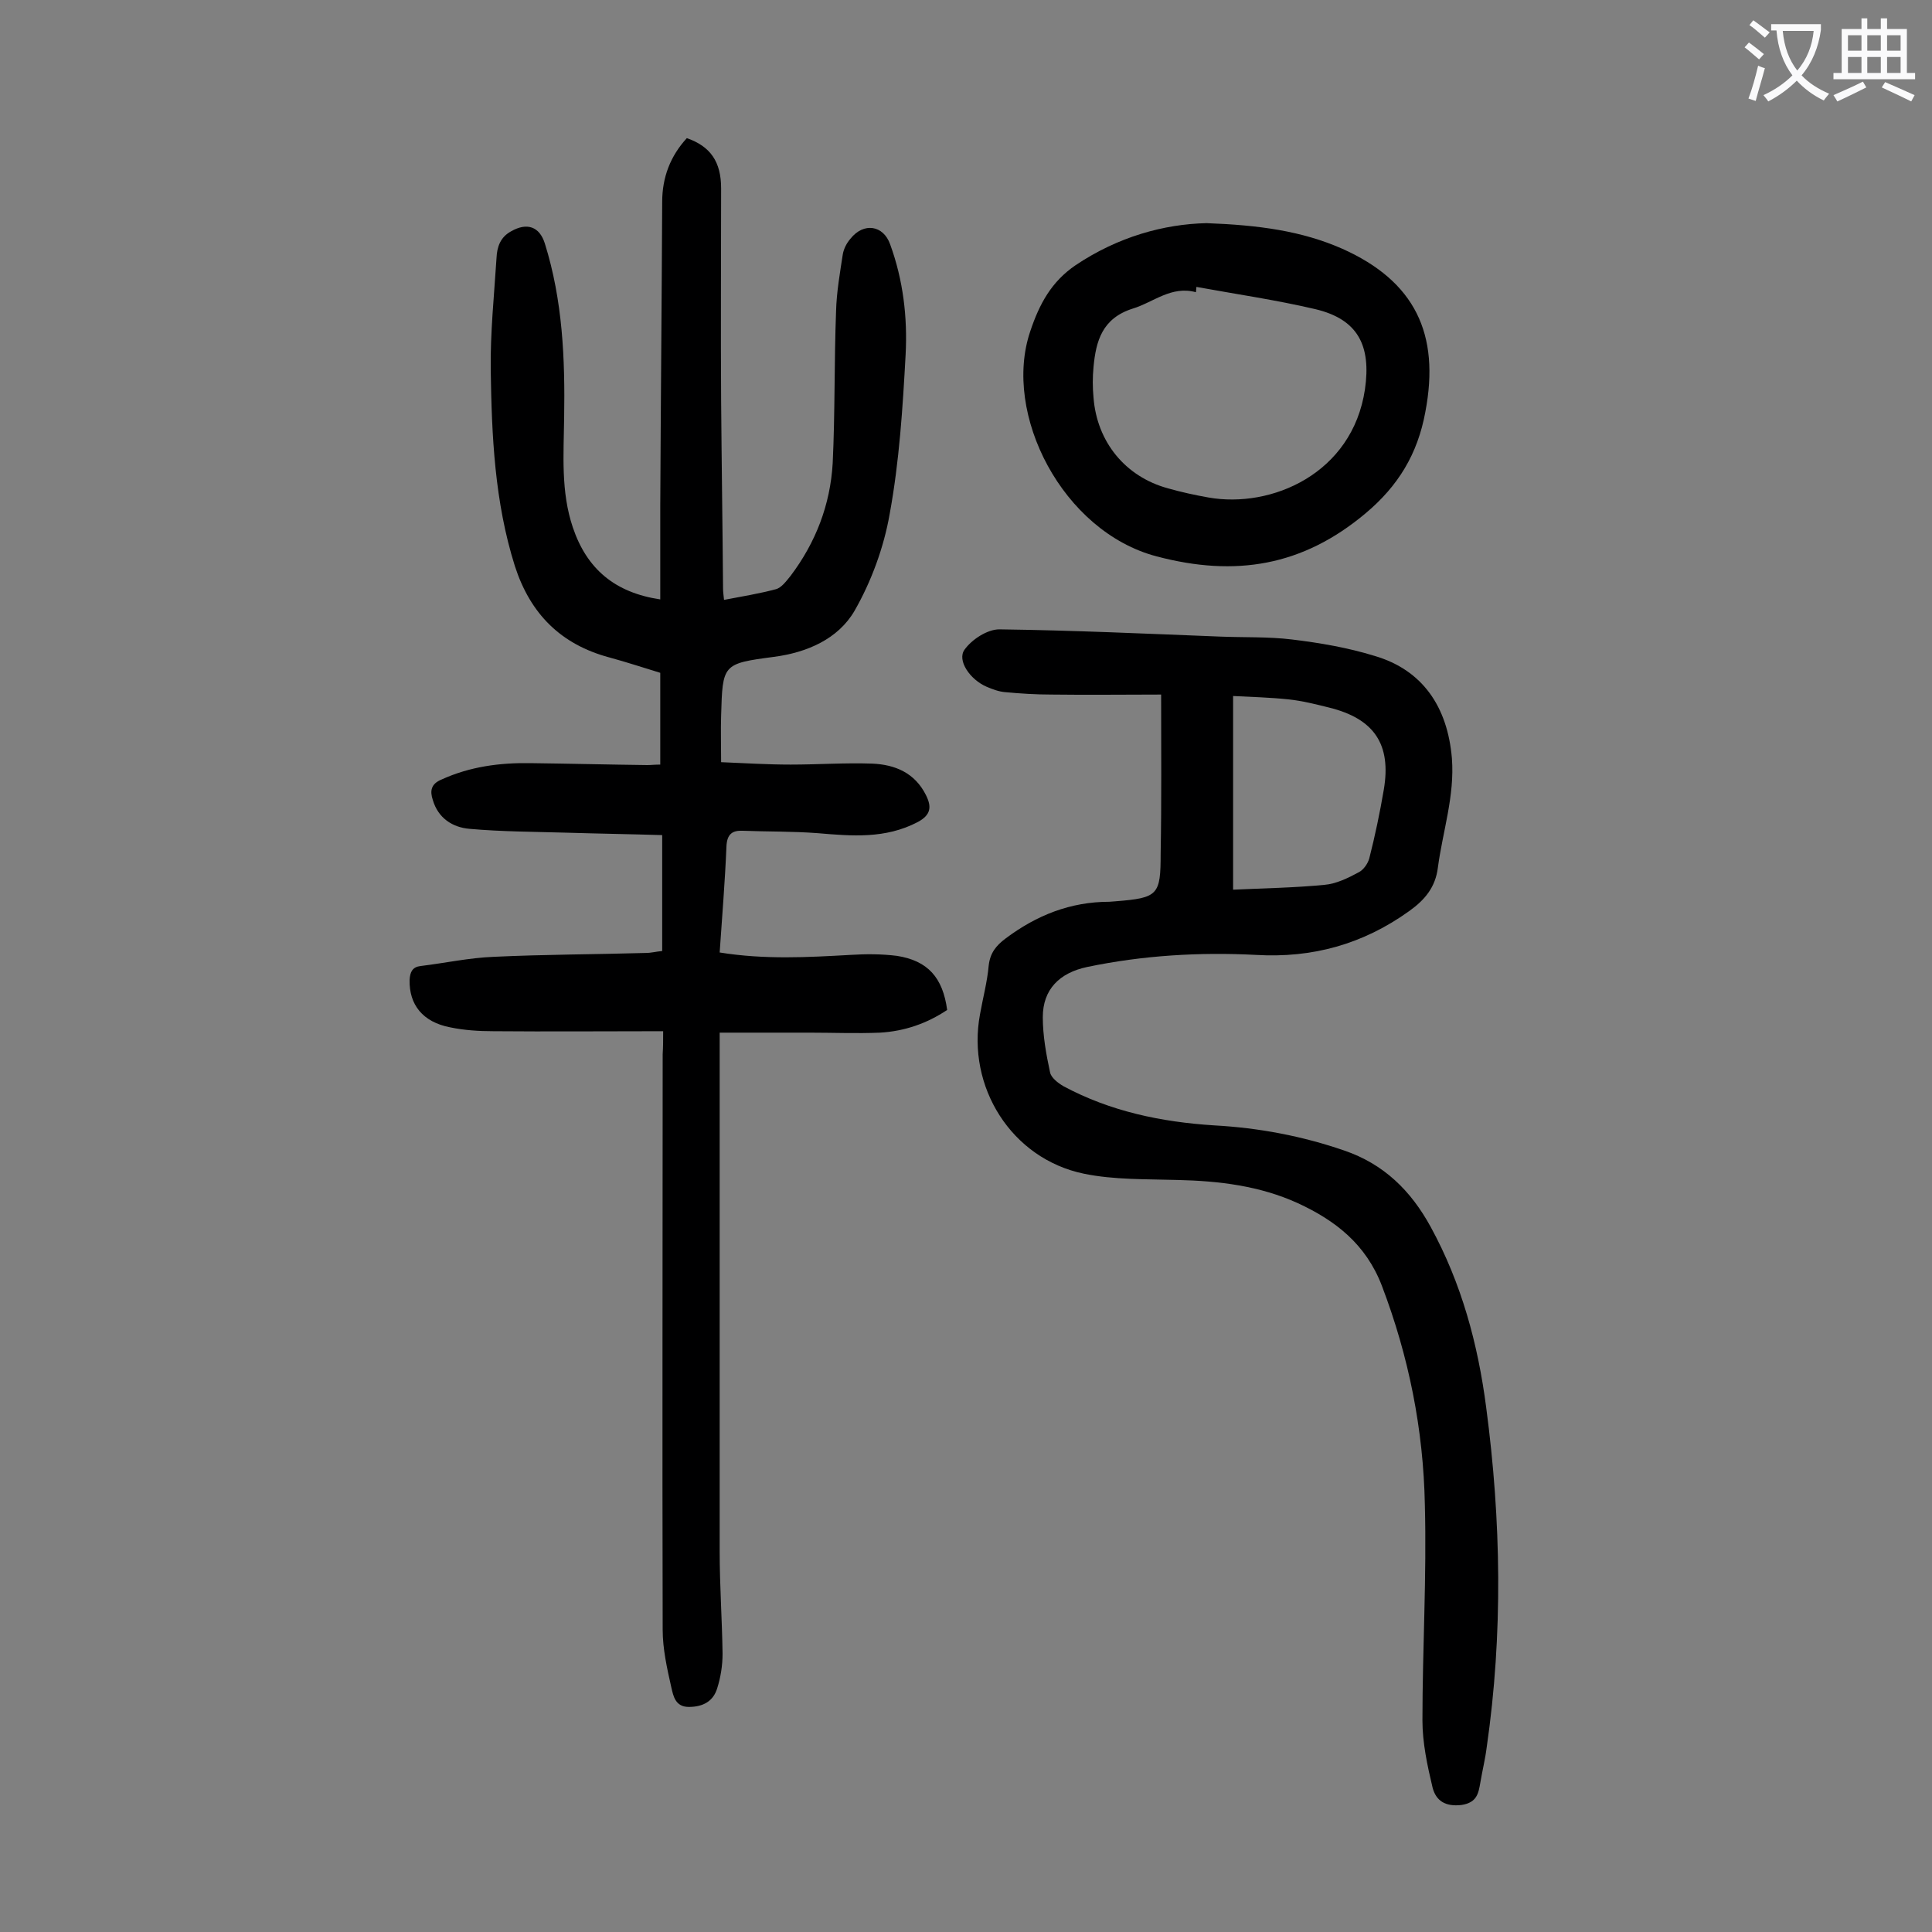
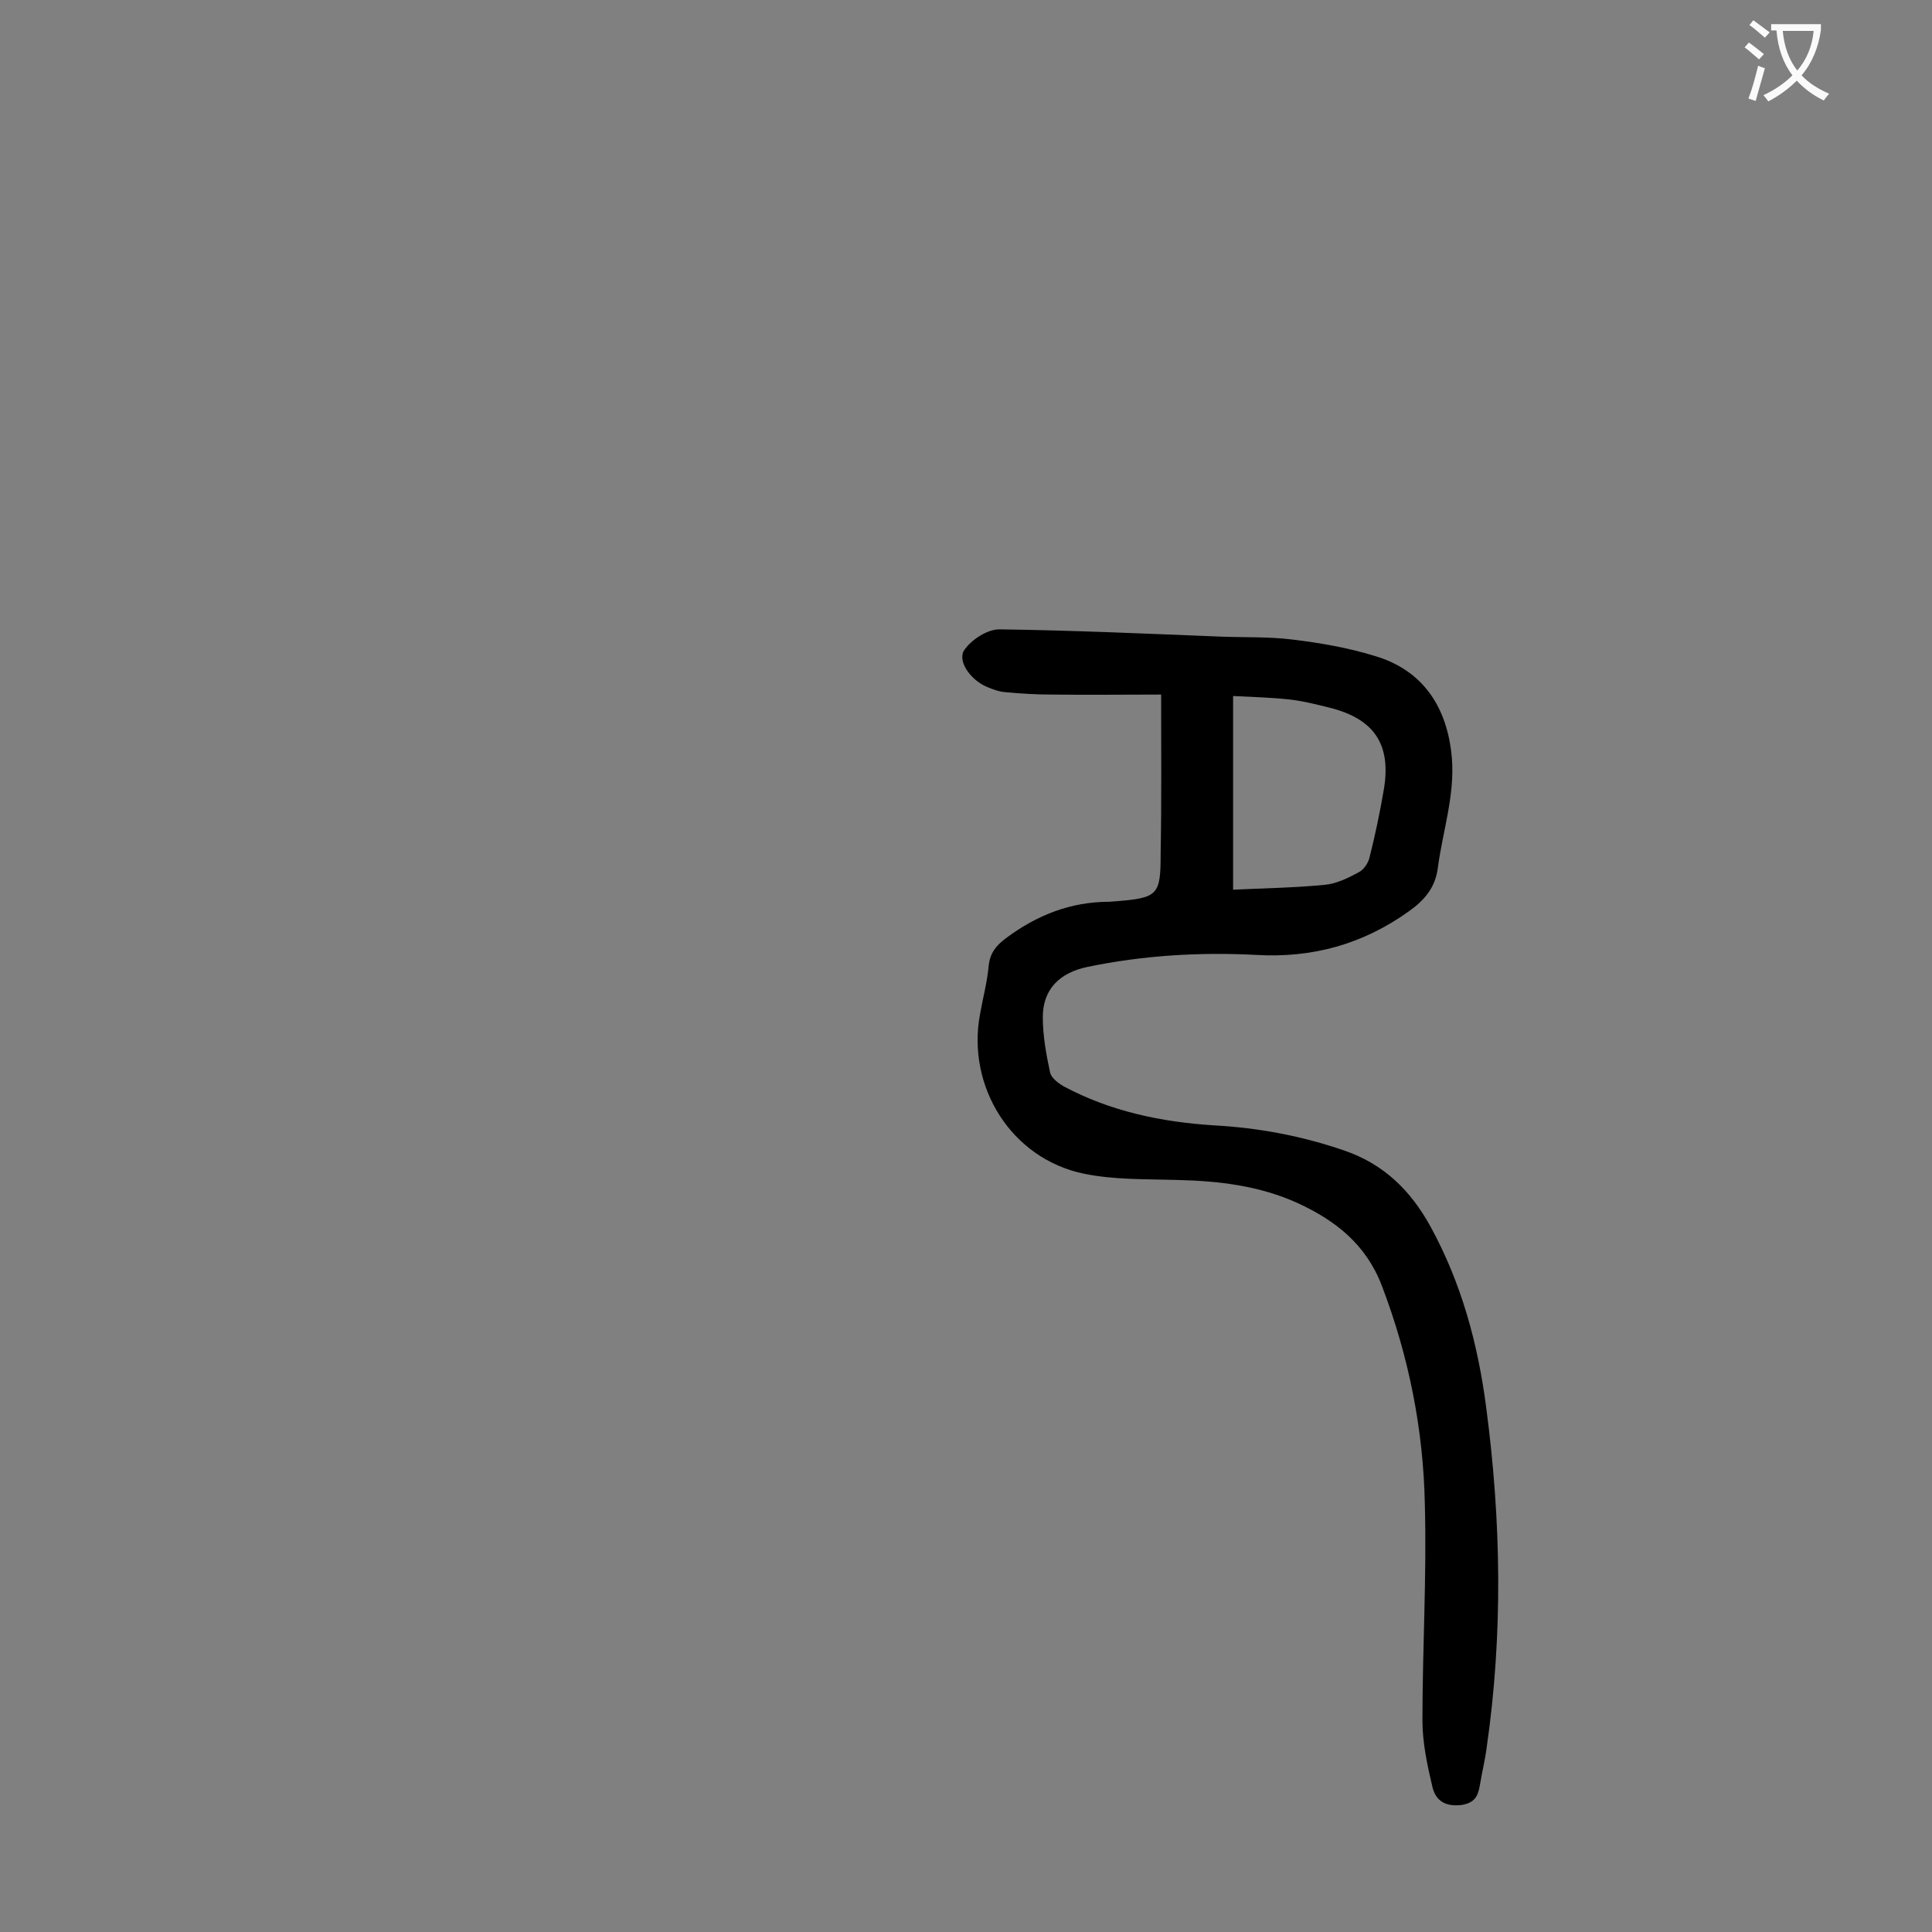
<svg xmlns="http://www.w3.org/2000/svg" enable-background="new 0 0 400 400" viewBox="0 0 400 400">
  <rect x="0" y="0" width="400" height="400" fill="#808080" stroke="none" />
  <g fill="#000001">
-     <path d="m137.3 213.5c-12 0-23.6.1-35.2 0-3 0-6-.2-8.9-.8-5.7-1.1-8.5-4.7-8.4-9.8.1-1.7.6-2.7 2.3-2.9 5-.6 10-1.7 15.1-1.9 10.5-.5 21-.5 31.5-.8 1.1 0 2.2-.3 3.4-.4 0-7.8 0-15.5 0-24-6.5-.2-13.1-.3-19.7-.5-6.7-.2-13.5-.2-20.2-.8-3.5-.3-6.5-2.2-7.6-6-.6-1.8-.4-3.3 1.8-4.2 5.9-2.7 12.1-3.5 18.4-3.4 8.1.1 16.1.3 24.2.4.8 0 1.5-.1 2.7-.1 0-6.3 0-12.5 0-19-3.3-1-6.9-2.2-10.6-3.2-10-2.7-16.3-9-19.5-18.9-4.2-13.3-4.8-27-5-40.6-.1-7.7.7-15.4 1.2-23.2.1-2.3.8-4.3 3-5.5 3.3-1.9 5.9-1 7 2.5 3.7 11.8 4.2 23.9 4 36.1-.1 7.6-.7 15.3 1.8 22.7 2.9 8.6 8.7 13.5 18.1 14.9 0-6.6 0-13 0-19.3.1-21 .3-42 .4-63 0-5.1 1.7-9.5 5.1-13.2 4.9 1.7 7.1 4.9 7.1 10.4 0 14.6-.1 29.2 0 43.8.1 13 .3 26.1.4 39.1 0 .6.1 1.3.2 2.3 3.7-.7 7.3-1.3 10.7-2.2 1.2-.3 2.2-1.7 3.1-2.8 5.2-6.9 8.2-14.7 8.7-23.3.5-10.5.3-21 .7-31.5.1-3.9.8-7.9 1.4-11.8.2-1.1.8-2.3 1.6-3.2 2.7-3.4 6.8-2.8 8.2 1.2 2.7 7.4 3.6 15.1 3.2 22.8-.6 11-1.3 22.1-3.3 33-1.2 6.9-3.8 14-7.3 20.1-3.4 5.8-9.8 8.6-16.7 9.5-10.6 1.4-10.6 1.5-10.9 12.2-.1 3 0 5.9 0 9.6 4.8.2 9.6.5 14.4.5 5.6 0 11.3-.4 16.9-.2 4.7.2 8.8 1.9 11.1 6.5 1.2 2.4 1.1 4.1-1.7 5.6-6.7 3.5-13.6 2.9-20.7 2.3-5.2-.4-10.4-.3-15.5-.5-2.2-.1-3.3.7-3.4 3.3-.3 7.3-.9 14.5-1.4 21.9 9.3 1.5 18.2 1 27.1.5 3.2-.2 6.4-.2 9.6.2 6.4 1 9.5 4.5 10.4 11.2-4.2 2.8-8.8 4.4-13.9 4.7-4.9.2-9.7 0-14.6 0-6 0-12.1 0-18.6 0v3.9 103.5c0 7.1.5 14.1.6 21.2 0 2.4-.4 4.9-1.1 7.1-.8 2.7-2.9 3.9-5.9 3.9-2.8 0-3.2-2.3-3.6-4-.9-4-1.8-8-1.8-12-.1-39.7 0-79.4 0-119.1.1-1.7.1-3 .1-4.8z" />
    <path d="m240.4 143.8c-7.5 0-15.1.1-22.7 0-3.2 0-6.4-.2-9.6-.5-1.3-.1-2.6-.6-3.8-1.1-3.5-1.5-6.2-5.5-4.6-7.7 1.5-2.1 4.7-4.2 7.2-4.2 15.2.2 30.5.9 45.7 1.5 5 .2 10 0 14.9.6 5.8.7 11.6 1.7 17.1 3.4 9.9 2.9 15.1 10.5 16 21.2.6 7.8-1.9 15.1-2.9 22.6-.5 4.1-2.7 6.7-5.9 9-9.6 6.9-20.1 9.8-31.8 9.1-11.7-.6-23.4.1-34.9 2.5-5.7 1.2-9.2 4.6-9.2 10.4 0 3.8.7 7.7 1.5 11.4.2 1.1 1.6 2.2 2.8 2.9 9.7 5.2 20.2 7.4 31.2 8.1 9.2.5 18.2 2.2 26.9 5.2 8.2 2.8 13.8 8.3 17.9 15.8 6.4 11.7 9.8 24.3 11.5 37.4 3.1 23.4 3.5 46.9.1 70.4-.3 2.4-.9 4.8-1.3 7.2-.4 2.3-.7 4.2-3.9 4.7-3.4.4-5.3-.9-6-3.6-1.1-4.6-2.1-9.3-2.1-13.9 0-14.9.9-29.8.5-44.7-.3-15.5-3.3-30.6-8.9-45.3-3.3-8.6-9.6-13.5-17.4-17.1-7.9-3.6-16.3-4.6-24.9-4.8-6.5-.2-13.1 0-19.4-1.3-15-3.1-24.3-18-21.5-33 .6-3.4 1.5-6.7 1.8-10.1.3-2.6 1.5-4.1 3.5-5.6 6.4-4.8 13.4-7.6 21.5-7.6.4 0 .9-.1 1.3-.1 8.8-.7 9.3-1.3 9.3-9.9.2-10.9.1-21.5.1-32.9zm14.9 40.4c6.4-.3 12.7-.4 18.9-1 2.4-.2 4.9-1.4 7.1-2.6 1-.5 1.9-1.8 2.2-2.9 1.2-4.7 2.2-9.5 3-14.2 1.6-9.4-2-14.7-11.3-17-2.8-.7-5.6-1.4-8.4-1.7-3.8-.4-7.6-.5-11.5-.7z" />
-     <path d="m249.8 46.2c10.8.4 19.7 1.6 28.1 5.3 15 6.7 20.3 17.6 17.2 33.8-1.6 8.7-5.6 15.3-12.4 21-13 10.9-26.9 13.2-43.2 8.9-19.5-5.1-32-29.5-26.2-46.6 1.9-5.7 4.4-10.3 9.4-13.7 8.8-5.9 18.3-8.5 27.1-8.7zm-2.1 13.2c0 .4-.1.8-.1 1.1-5.1-1.4-8.8 2.1-13.1 3.4-6.3 2-7.6 6.7-8.1 12.1-.2 2.1-.2 4.2 0 6.3.7 9.2 6.6 16.4 15.4 18.8 2.8.8 5.6 1.4 8.4 1.9 13 2.3 29.8-4.9 32.4-22.4 1.3-9-1.4-14.5-10.3-16.6-8.1-1.9-16.4-3.1-24.6-4.6z" />
  </g>
  <path d="m362.1 8.8c1.1.8 2.1 1.6 3.1 2.4l-1 1.1c-1.3-1.1-2.3-2-3-2.5zm1.9 4.8c.5.2.9.4 1.4.5-.6 2.3-1.3 4.5-1.9 6.8l-1.5-.5c.8-2.1 1.4-4.3 2-6.8zm-1-9.4c1.3.9 2.4 1.8 3.4 2.5l-1 1.1c-1.4-1.2-2.4-2.1-3.2-2.6zm3.7 2.2v-1.4h10.3v1.2c-.5 3.6-1.8 6.8-4 9.4 1.5 1.6 3.4 2.8 5.7 3.8-.3.4-.7.8-1.1 1.4-2.3-1.1-4.1-2.5-5.6-4.1-1.6 1.6-3.6 3.1-5.9 4.3-.3-.5-.7-.9-1-1.3 2.4-1.1 4.4-2.5 6-4.1-1.9-2.5-3-5.6-3.3-9.3h-1.1zm8.8 0h-6.4c.3 3.3 1.3 6 3 8.2 2-2.3 3.1-5.1 3.4-8.2z" fill="#fafafb" />
-   <path d="m385.3 3.8h1.3v2.2h2.8v-2.2h1.3v2.2h4.1v9.1h1.7v1.3h-16.9v-1.3h1.7v-9.1h4.1v-2.2zm.4 13.1.7 1.2c-1.8.9-3.8 1.9-6 2.9-.2-.4-.5-.8-.8-1.3 2.3-1 4.3-1.9 6.1-2.8zm-3.1-6.4h2.8v-3.2h-2.8zm0 4.6h2.8v-3.3h-2.8zm4-4.6h2.8v-3.2h-2.8zm0 4.6h2.8v-3.3h-2.8zm3.7 1.9c2.1.9 4.1 1.8 6.1 2.7l-.7 1.3c-2.2-1.1-4.2-2-6.1-2.9zm3.2-9.7h-2.8v3.2h2.8zm-2.8 7.8h2.8v-3.3h-2.8z" fill="#fafafb" />
</svg>